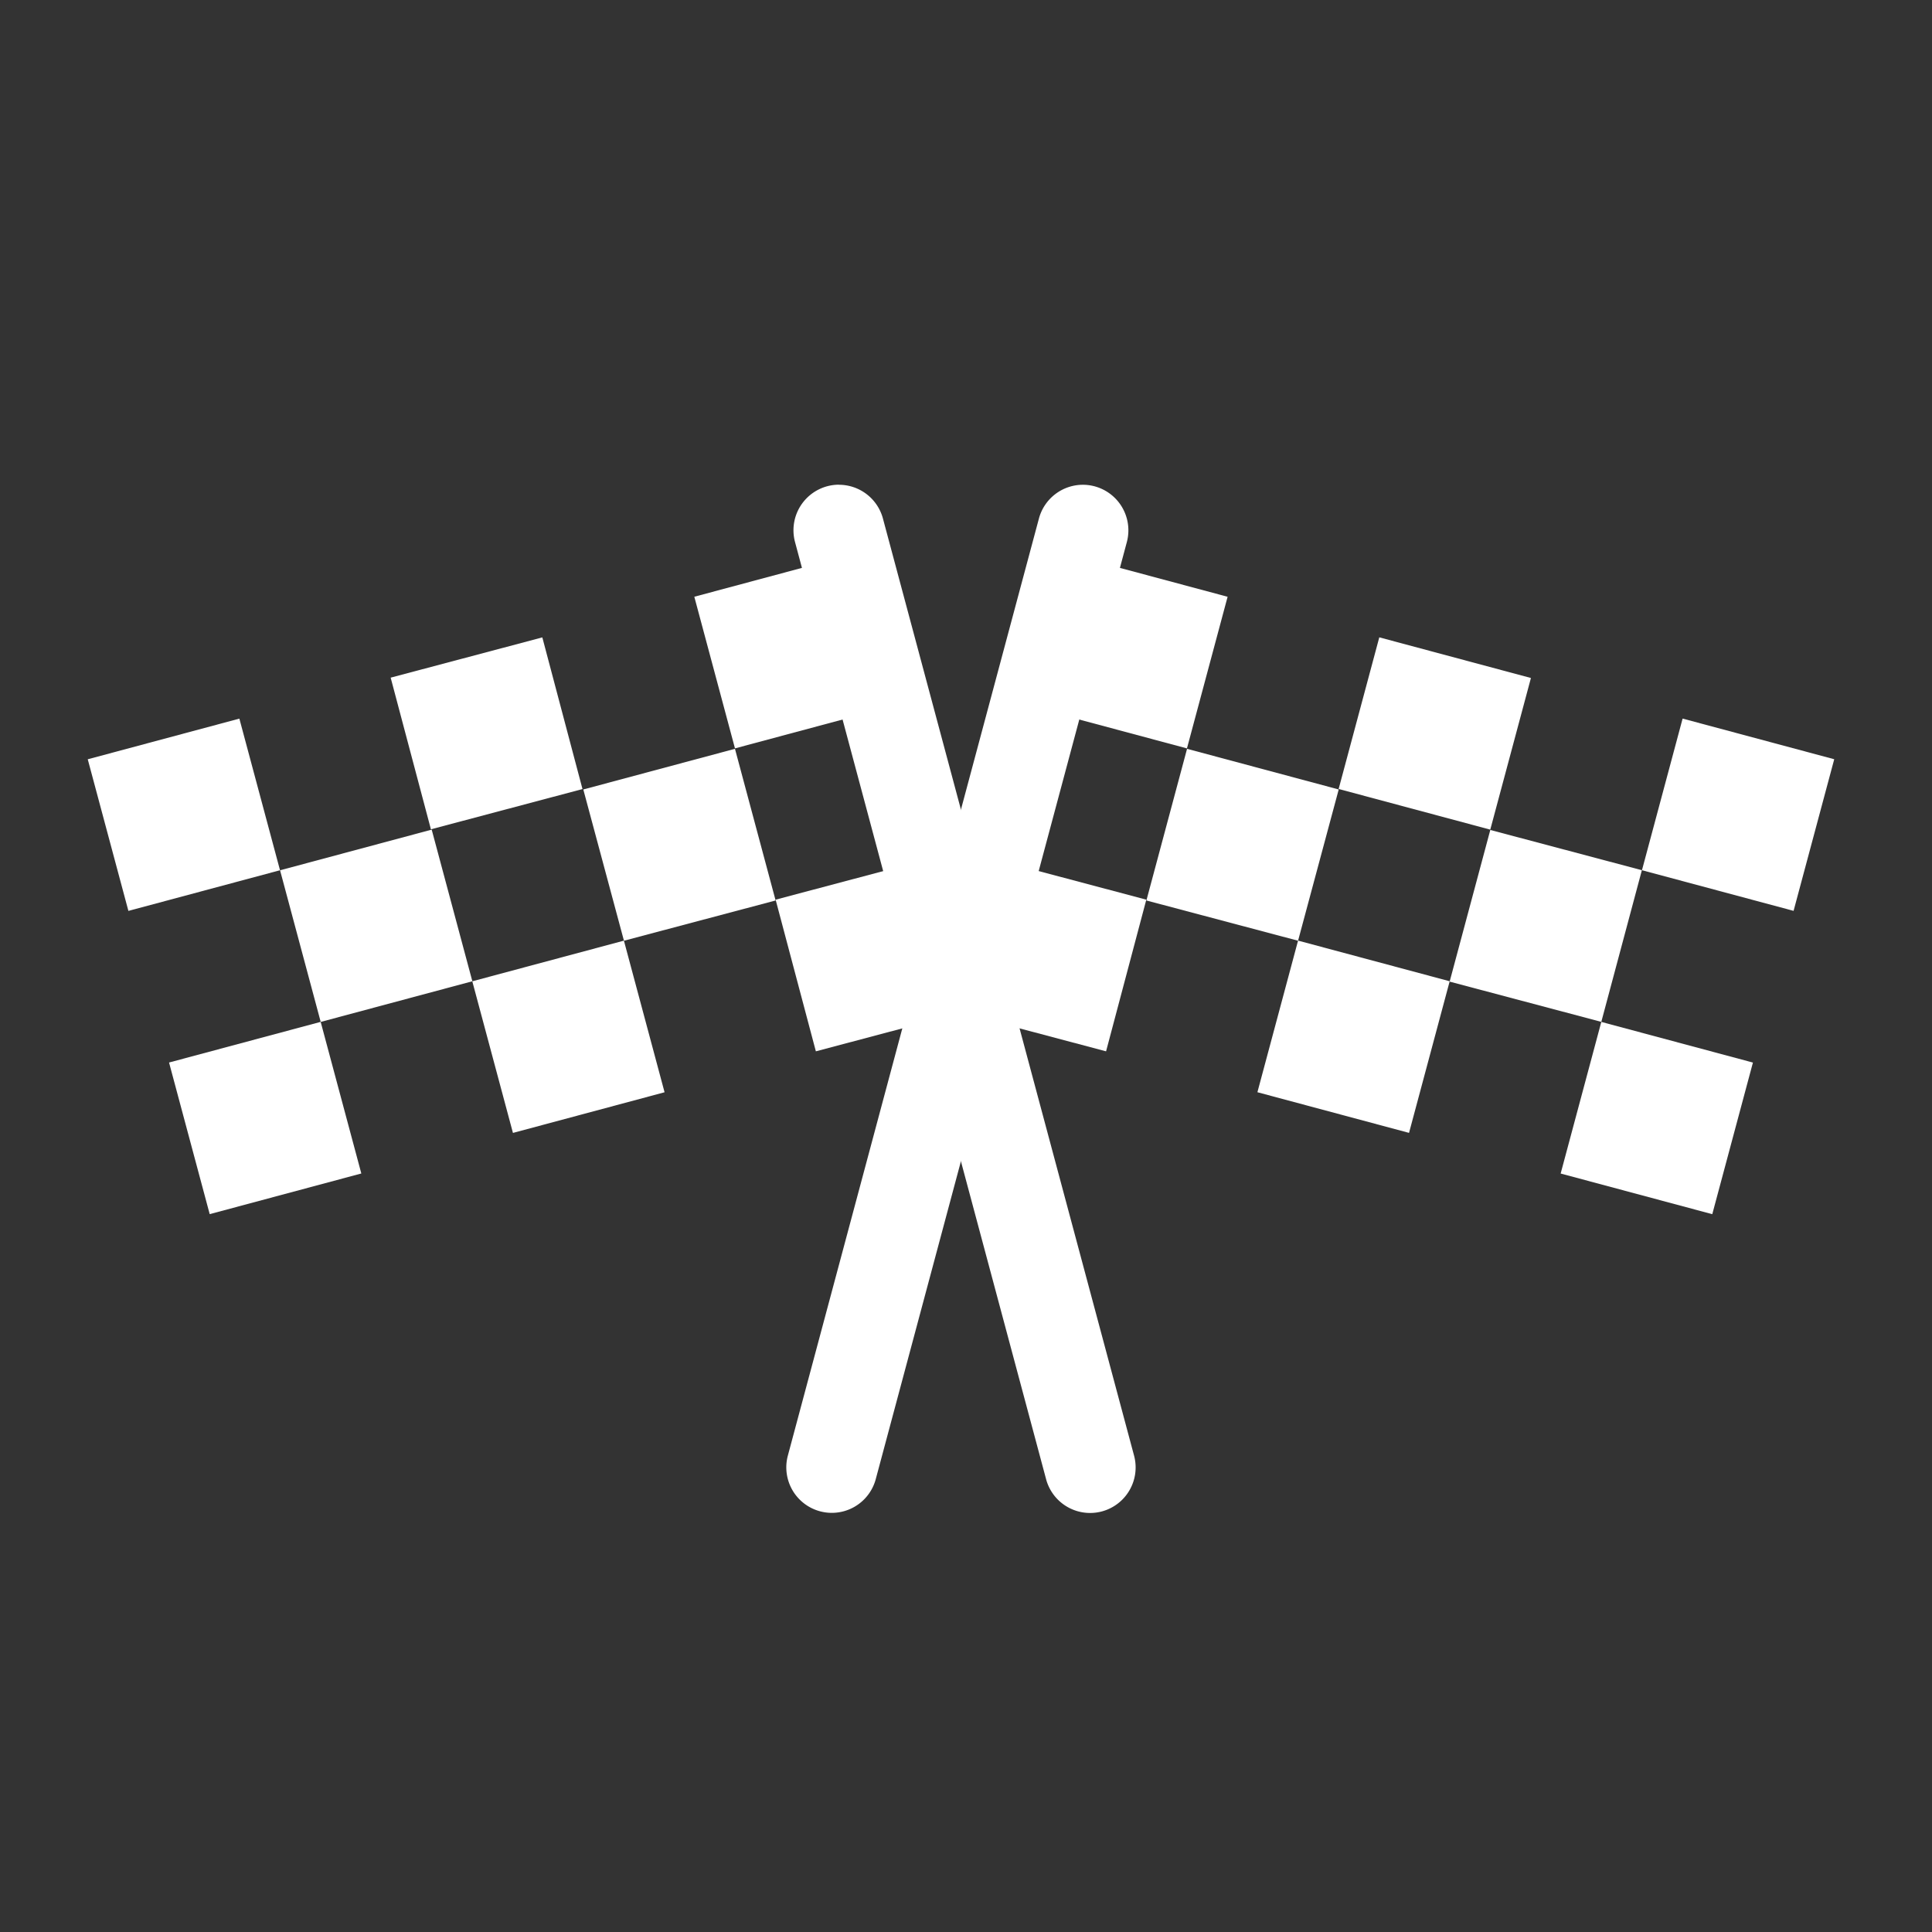
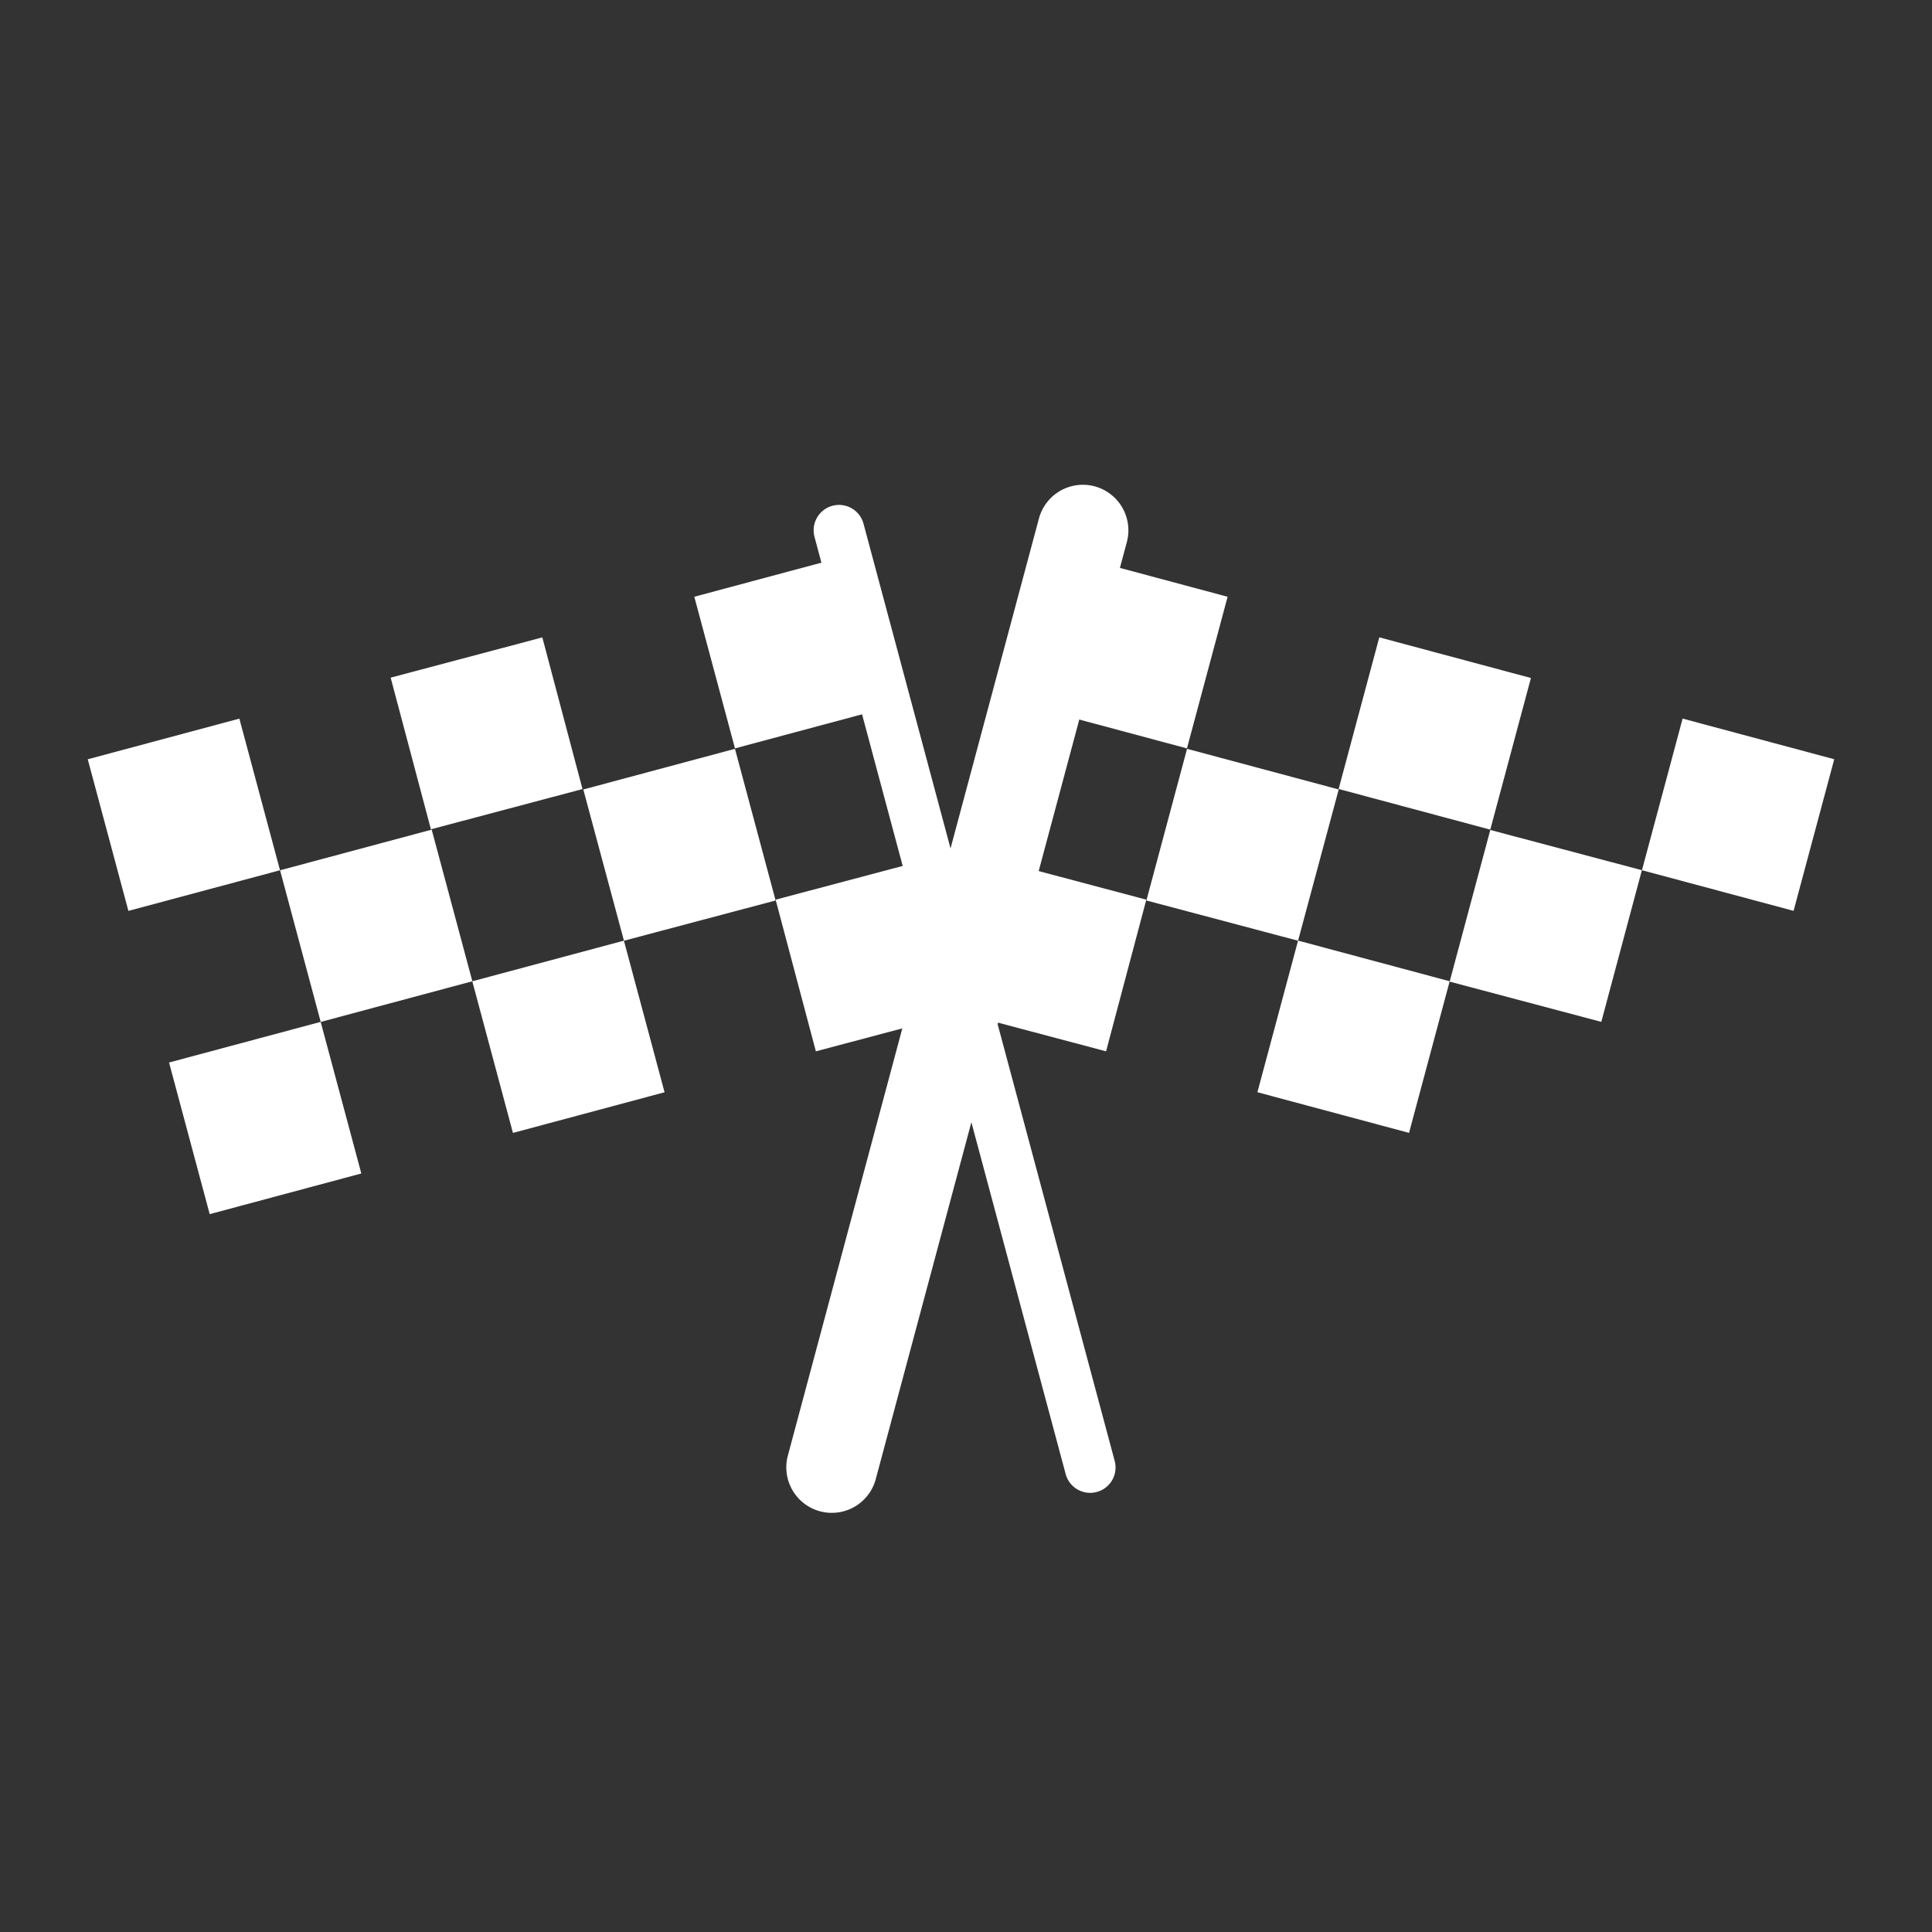
<svg xmlns="http://www.w3.org/2000/svg" width="24" height="24" viewBox="0 0 24 24">
  <rect x="0" y="0" width="24" height="24" fill="#333333" stroke="none" />
  <defs>
    <clipPath id="clip-path">
      <rect id="長方形_15473" data-name="長方形 15473" width="24" height="24" transform="translate(427 4218)" fill="#9f9f9f" />
    </clipPath>
  </defs>
  <g id="マスクグループ_45762" data-name="マスクグループ 45762" transform="translate(-427 -4218)" clip-path="url(#clip-path)">
    <g id="Layer_1" transform="translate(428.086 4224.274)">
      <g id="グループ_56041" data-name="グループ 56041" transform="translate(0.004 -0.002)">
        <rect id="長方形_15463" data-name="長方形 15463" width="1.95" height="1.95" transform="matrix(0.259, -0.966, 0.966, 0.259, 11.771, 2.52)" fill="#fff" />
        <rect id="長方形_15464" data-name="長方形 15464" width="1.95" height="1.95" transform="matrix(0.259, -0.966, 0.966, 0.259, 15.539, 3.529)" fill="#fff" />
        <path id="パス_117587" data-name="パス 117587" d="M664.544,143.6l-1.884-.5.505-1.884,1.884.505Z" transform="translate(-649.509 -138.186)" fill="#fff" fill-rule="evenodd" />
        <path id="パス_117588" data-name="パス 117588" d="M840.454,190.738l-1.884-.5.505-1.884,1.883.5Z" transform="translate(-821.652 -184.316)" fill="#fff" fill-rule="evenodd" />
        <path id="パス_117589" data-name="パス 117589" d="M551.645,205.62l1.883.5-.5,1.884-1.884-.5Z" transform="translate(-540.378 -201.216)" fill="#fff" fill-rule="evenodd" />
        <rect id="長方形_15465" data-name="長方形 15465" width="1.95" height="1.95" transform="translate(14.53 7.296) rotate(-74.99)" fill="#fff" />
        <rect id="長方形_15466" data-name="長方形 15466" width="1.95" height="1.95" transform="translate(19.307 4.538) rotate(-74.99)" fill="#fff" />
-         <rect id="長方形_15467" data-name="長方形 15467" width="1.95" height="1.95" transform="translate(18.297 8.306) rotate(-74.99)" fill="#fff" />
        <path id="パス_117590" data-name="パス 117590" d="M468.588.232a.315.315,0,1,1,.609.163l-3.12,11.642a.315.315,0,0,1-.609-.163Z" transform="translate(-456.531 0.002)" fill="#fff" />
        <path id="パス_117590_-_アウトライン" data-name="パス 117590 - アウトライン" d="M468.893-.252a.566.566,0,0,1,.546.712L466.32,12.1a.565.565,0,0,1-1.092-.292L468.347.167A.566.566,0,0,1,468.893-.252Zm-3.119,12.273a.065.065,0,0,0,.063-.049L468.956.33a.064.064,0,0,0-.007-.049.064.064,0,0,0-.04-.031l-.017,0A.066.066,0,0,0,468.83.3l-3.12,11.642a.066.066,0,0,0,.046.08Z" transform="translate(-456.531 0.002)" fill="#fff" />
        <rect id="長方形_15468" data-name="長方形 15468" width="1.95" height="1.95" transform="matrix(0.966, -0.259, 0.259, 0.966, 7.535, 1.141)" fill="#fff" />
        <path id="パス_117591" data-name="パス 117591" d="M177.8,76.84l-1.884.5.5,1.884,1.883-.5Z" transform="translate(-172.153 -75.194)" fill="#fff" fill-rule="evenodd" />
        <path id="パス_117592" data-name="パス 117592" d="M287.935,143.6l1.884-.5-.505-1.884-1.884.505Z" transform="translate(-281.274 -138.186)" fill="#fff" fill-rule="evenodd" />
        <rect id="長方形_15469" data-name="長方形 15469" width="1.95" height="1.95" transform="matrix(0.966, -0.259, 0.259, 0.966, 2.389, 4.539)" fill="#fff" />
        <path id="パス_117593" data-name="パス 117593" d="M400.864,205.62l-1.884.5.5,1.884,1.884-.5Z" transform="translate(-390.435 -201.216)" fill="#fff" fill-rule="evenodd" />
        <rect id="長方形_15470" data-name="長方形 15470" width="1.95" height="1.95" transform="translate(4.777 5.918) rotate(-15.01)" fill="#fff" />
        <rect id="長方形_15471" data-name="長方形 15471" width="1.95" height="1.95" transform="translate(0 3.16) rotate(-15.01)" fill="#fff" />
        <rect id="長方形_15472" data-name="長方形 15472" width="1.95" height="1.95" transform="translate(1.01 6.927) rotate(-15.01)" fill="#fff" />
        <path id="パス_117594" data-name="パス 117594" d="M421.059.395a.315.315,0,0,1,.609-.163l3.12,11.642a.315.315,0,0,1-.609.163Z" transform="translate(-412.031 0.002)" fill="#fff" />
-         <path id="パス_117594_-_アウトライン" data-name="パス 117594 - アウトライン" d="M421.363-.252a.566.566,0,0,1,.546.419l3.12,11.642a.565.565,0,1,1-1.093.292L420.817.459a.566.566,0,0,1,.546-.712Zm3.119,12.273.017,0a.066.066,0,0,0,.047-.08L421.427.3a.066.066,0,0,0-.063-.049l-.017,0a.066.066,0,0,0-.046.081l3.119,11.641A.065.065,0,0,0,424.483,12.021Z" transform="translate(-412.031 0.002)" fill="#fff" />
      </g>
    </g>
  </g>
</svg>